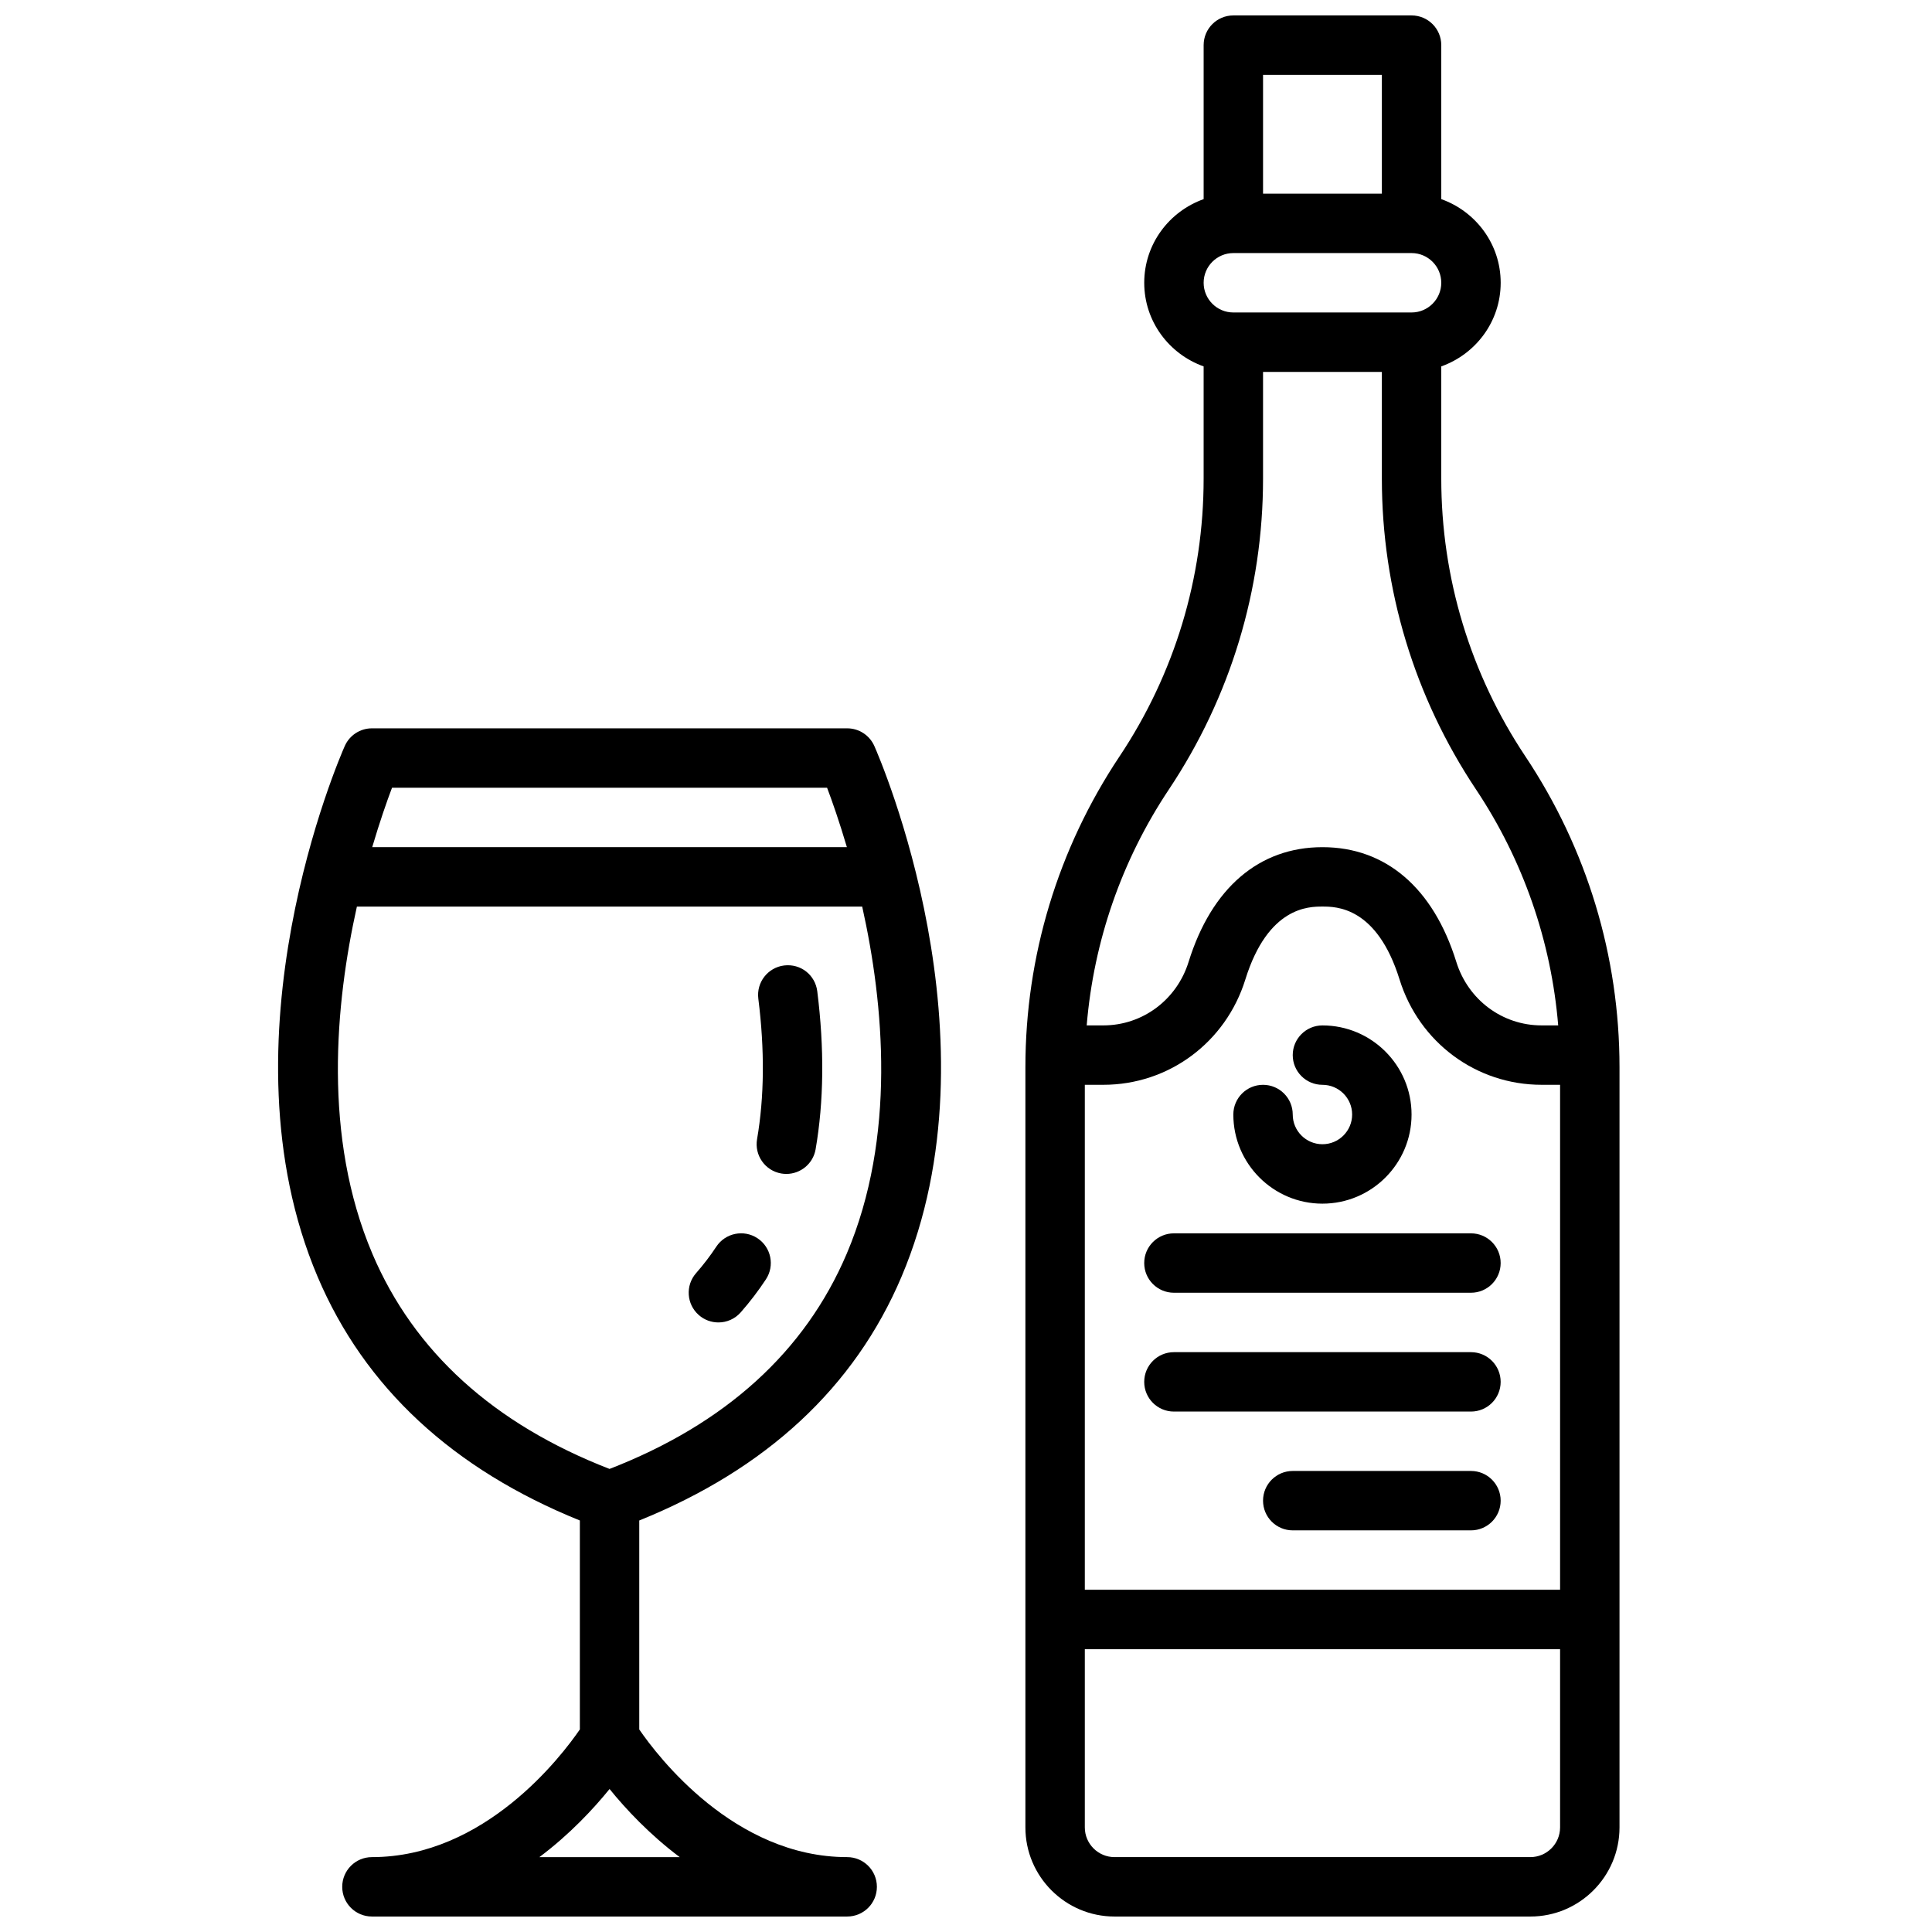
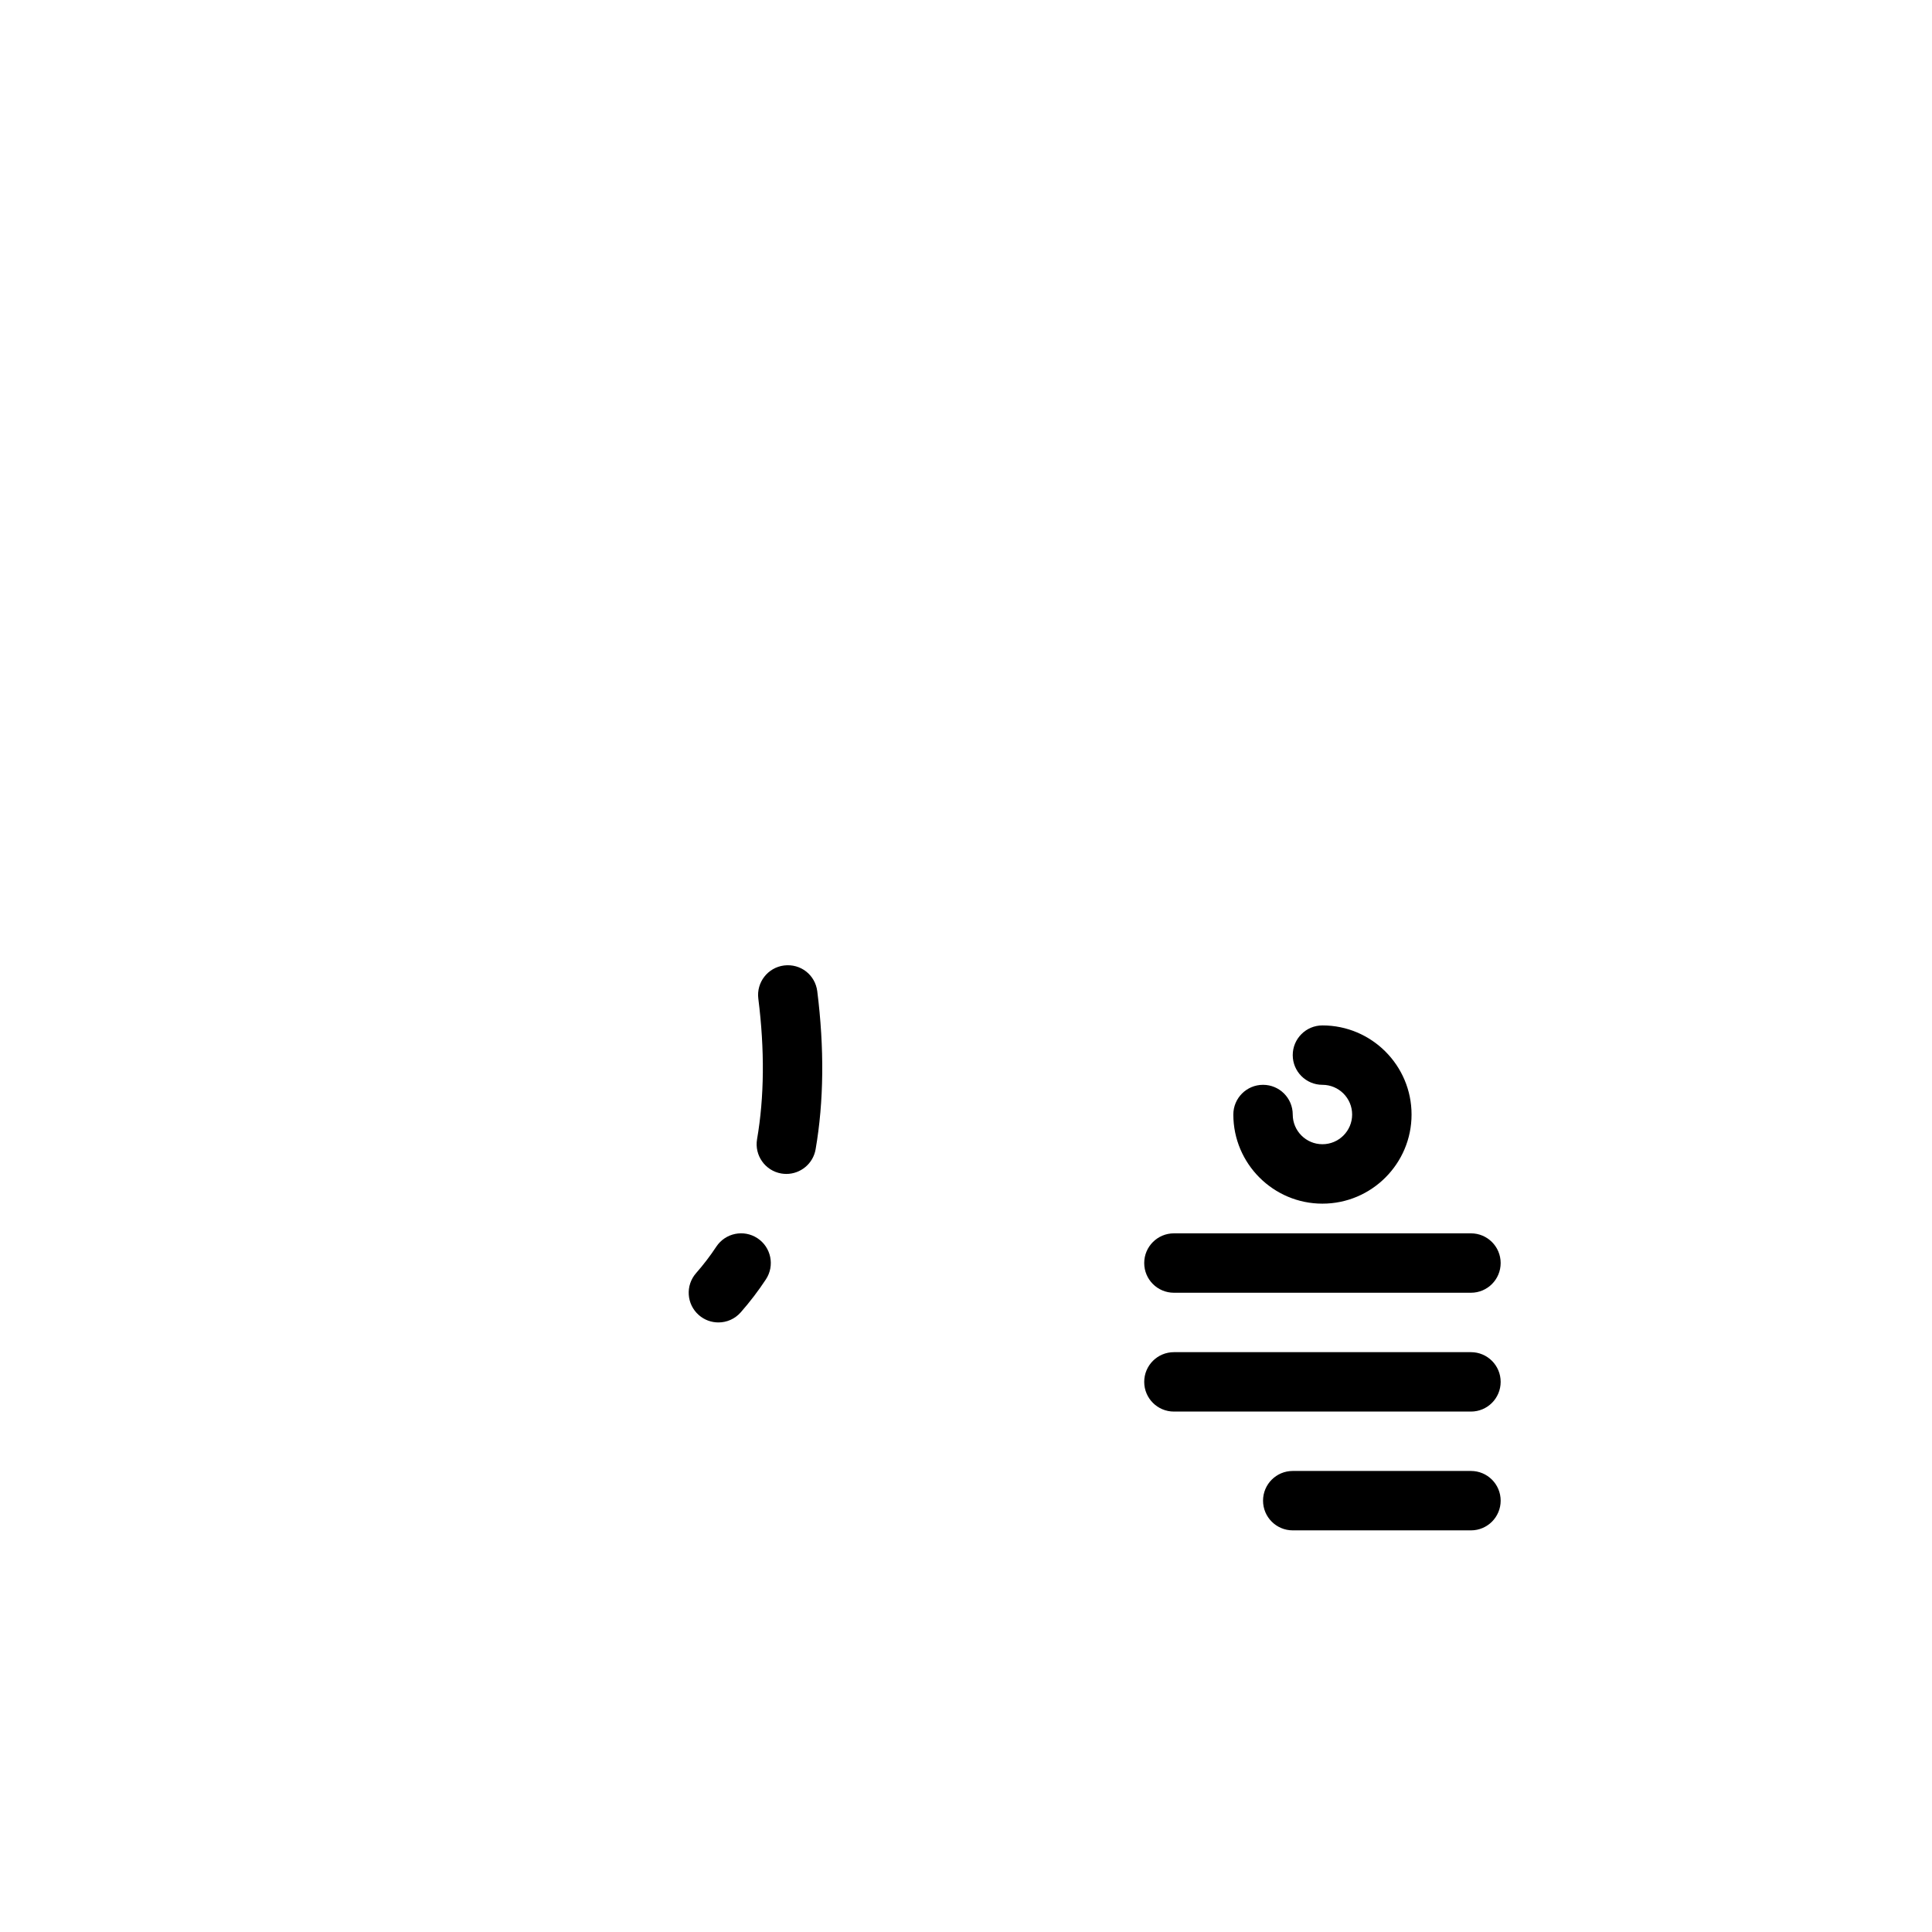
<svg xmlns="http://www.w3.org/2000/svg" width="800px" height="800px" version="1.1" viewBox="144 144 512 512">
  <defs>
    <clipPath id="b">
-       <path d="m415 148.09h159v503.81h-159z" />
-     </clipPath>
+       </clipPath>
    <clipPath id="a">
      <path d="m217 337h177v314.9h-177z" />
    </clipPath>
  </defs>
  <g clip-path="url(#b)">
-     <path d="m440.68 344.46c-16.312 24.473-24.938 52.949-24.938 82.363v201.46c0 13.023 10.594 23.617 23.617 23.617h110.21c13.023 0 23.617-10.594 23.617-23.617v-201.46c0-29.414-8.625-57.891-24.938-82.363-14.586-21.879-22.297-47.34-22.297-73.633v-29.727c9.145-3.258 15.746-11.914 15.746-22.164s-6.602-18.906-15.742-22.164l-0.004-40.812c0-4.348-3.519-7.871-7.871-7.871h-47.23c-4.352 0-7.871 3.523-7.871 7.871v40.812c-9.145 3.258-15.746 11.914-15.746 22.164s6.602 18.906 15.742 22.164v29.727c0.004 26.293-7.707 51.754-22.293 73.633zm-4.281 87.023c17.32 0 32.441-11.215 37.629-27.91 6.012-19.324 16.867-19.324 20.434-19.324 3.566 0 14.422 0 20.434 19.32 5.191 16.695 20.312 27.914 37.633 27.914h4.91v133.82h-125.95v-133.82zm113.17 204.67h-110.21c-4.344 0-7.871-3.531-7.871-7.871v-47.23h125.95v47.23c-0.004 4.336-3.531 7.871-7.875 7.871zm-14.422-282.96c12.523 18.789 19.938 40.223 21.793 62.547h-4.414c-10.387 0-19.465-6.769-22.594-16.848-6.094-19.59-18.691-30.383-35.469-30.383-16.773 0-29.375 10.793-35.469 30.391-3.129 10.07-12.207 16.84-22.594 16.84h-4.414c1.859-22.324 9.273-43.762 21.793-62.547 16.316-24.473 24.941-52.949 24.941-82.363v-28.273h31.488v28.273c0 29.414 8.625 57.891 24.938 82.363zm-24.938-189.36v31.488h-31.488v-31.488zm-39.359 47.234h47.23c4.344 0 7.871 3.531 7.871 7.871s-3.527 7.871-7.871 7.871h-47.23c-4.344 0-7.871-3.531-7.871-7.871s3.527-7.871 7.871-7.871z" />
-   </g>
+     </g>
  <g clip-path="url(#a)">
-     <path d="m382.92 482.32c26.629-62.785-5.812-137.47-7.211-140.62-1.262-2.848-4.082-4.684-7.195-4.684h-125.95c-3.113 0-5.934 1.836-7.195 4.684-1.398 3.148-33.84 77.832-7.211 140.62 12.465 29.402 35.918 51.055 69.512 64.625v55.371c-4.859 7.086-25.188 33.84-55.105 33.84-4.352 0-7.871 3.523-7.871 7.871s3.519 7.871 7.871 7.871h125.95c4.352 0 7.871-3.523 7.871-7.871s-3.519-7.871-7.871-7.871c-29.902 0-50.23-26.727-55.105-33.832v-55.379c33.59-13.57 57.047-35.223 69.512-64.625zm-19.734-129.56c1.34 3.531 3.254 8.996 5.246 15.742l-125.79 0.004c1.992-6.746 3.906-12.211 5.246-15.742zm-120.51 123.48c-13.16-30.965-9.824-66.266-4.094-91.988h133.91c5.731 25.723 9.066 61.02-4.098 91.988-11.031 25.961-32.172 45.141-62.859 57.039-30.691-11.898-51.832-31.078-62.863-57.039zm81.457 159.92h-37.191c8.066-6.055 14.316-12.773 18.598-18.055 4.281 5.281 10.531 12 18.594 18.055z" />
-   </g>
+     </g>
  <path d="m334.39 494.46c2.184 0 4.359-0.906 5.918-2.684 2.438-2.773 4.676-5.711 6.664-8.73 2.391-3.629 1.391-8.512-2.238-10.906-3.637-2.394-8.52-1.379-10.91 2.242-1.59 2.418-3.398 4.777-5.359 7.016-2.867 3.266-2.535 8.242 0.73 11.109 1.496 1.312 3.348 1.953 5.195 1.953z" />
  <path d="m351.04 454.99c0.461 0.074 0.91 0.113 1.355 0.113 3.758 0 7.09-2.703 7.75-6.531 2.191-12.668 2.336-26.762 0.438-41.879-0.547-4.309-4.375-7.367-8.793-6.832-4.312 0.543-7.371 4.477-6.828 8.789 1.707 13.574 1.59 26.098-0.332 37.234-0.738 4.289 2.129 8.363 6.41 9.105z" />
  <path d="m494.46 462.98c13.023 0 23.617-10.594 23.617-23.617s-10.594-23.617-23.617-23.617c-4.352 0-7.871 3.523-7.871 7.871 0 4.348 3.519 7.871 7.871 7.871 4.344 0 7.871 3.531 7.871 7.871 0 4.34-3.527 7.871-7.871 7.871s-7.871-3.531-7.871-7.871c0-4.348-3.519-7.871-7.871-7.871s-7.871 3.523-7.871 7.871c0 13.027 10.594 23.621 23.613 23.621z" />
  <path d="m455.1 486.59h78.719c4.352 0 7.871-3.523 7.871-7.871s-3.519-7.871-7.871-7.871h-78.719c-4.352 0-7.871 3.523-7.871 7.871s3.519 7.871 7.871 7.871z" />
  <path d="m455.1 518.08h78.719c4.352 0 7.871-3.523 7.871-7.871 0-4.348-3.519-7.871-7.871-7.871h-78.719c-4.352 0-7.871 3.523-7.871 7.871 0 4.348 3.519 7.871 7.871 7.871z" />
  <path d="m533.82 533.82h-47.23c-4.352 0-7.871 3.523-7.871 7.871 0 4.348 3.519 7.871 7.871 7.871h47.23c4.352 0 7.871-3.523 7.871-7.871 0-4.348-3.519-7.871-7.871-7.871z" />
</svg>